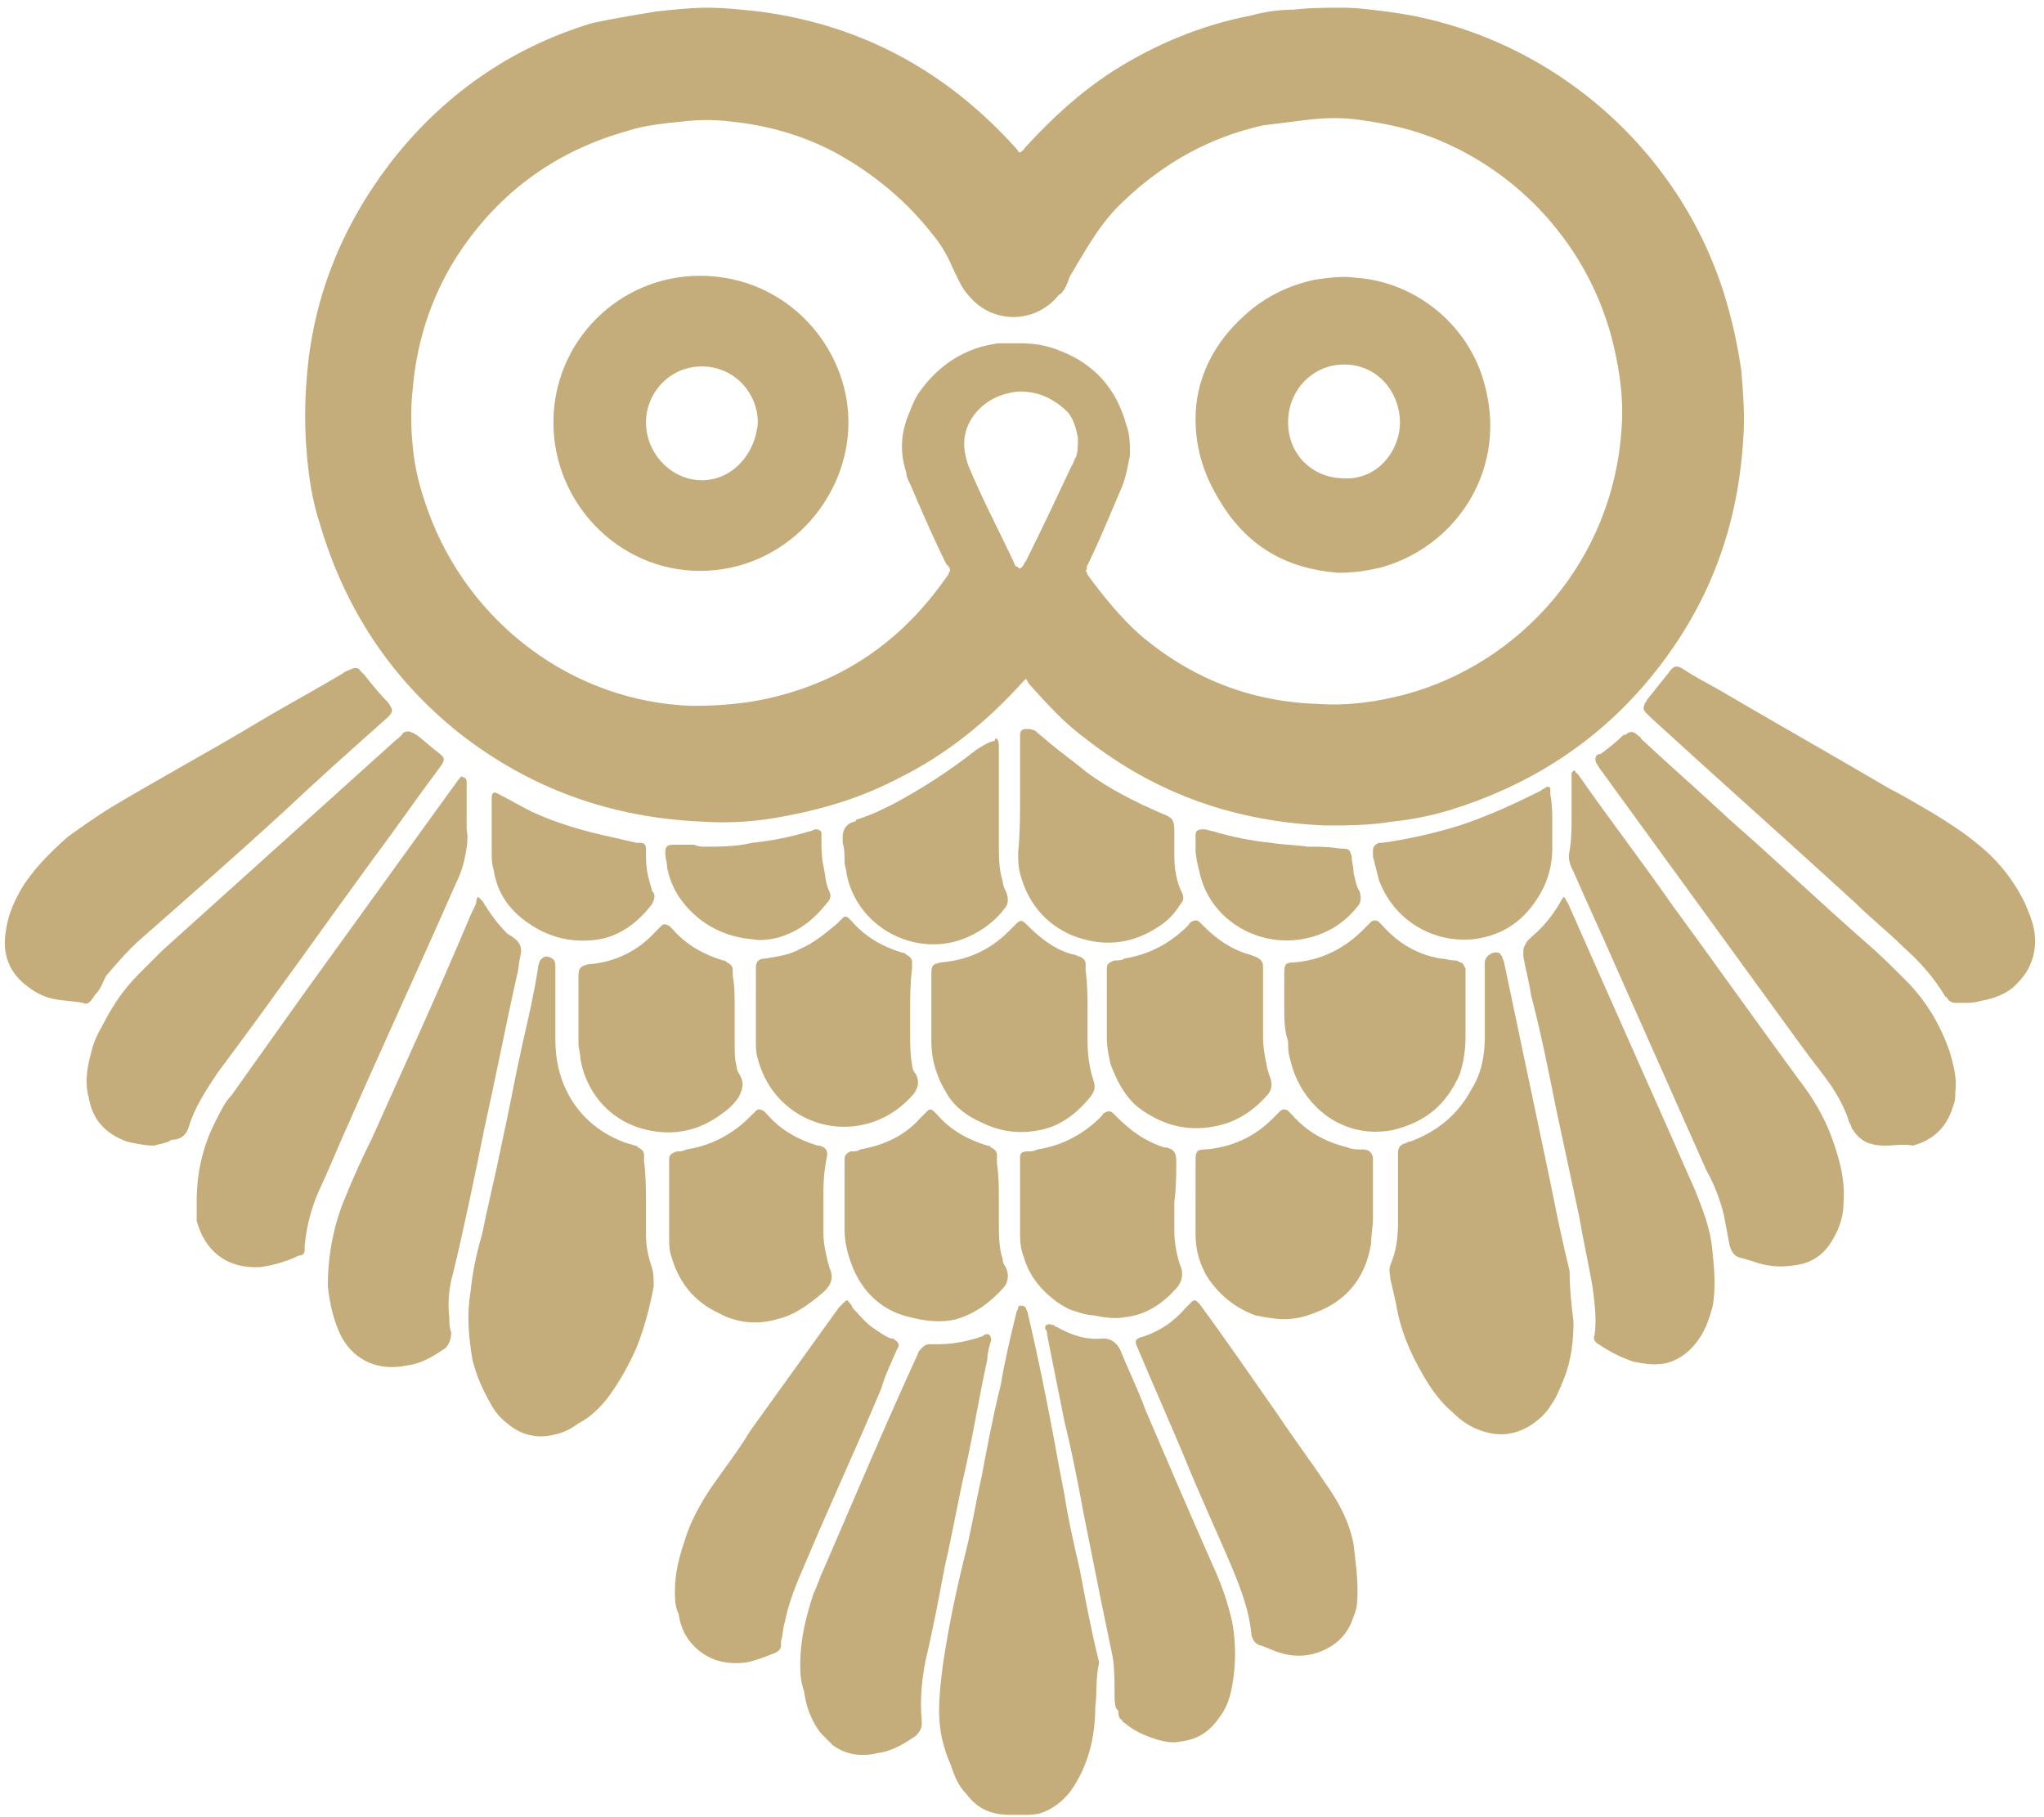
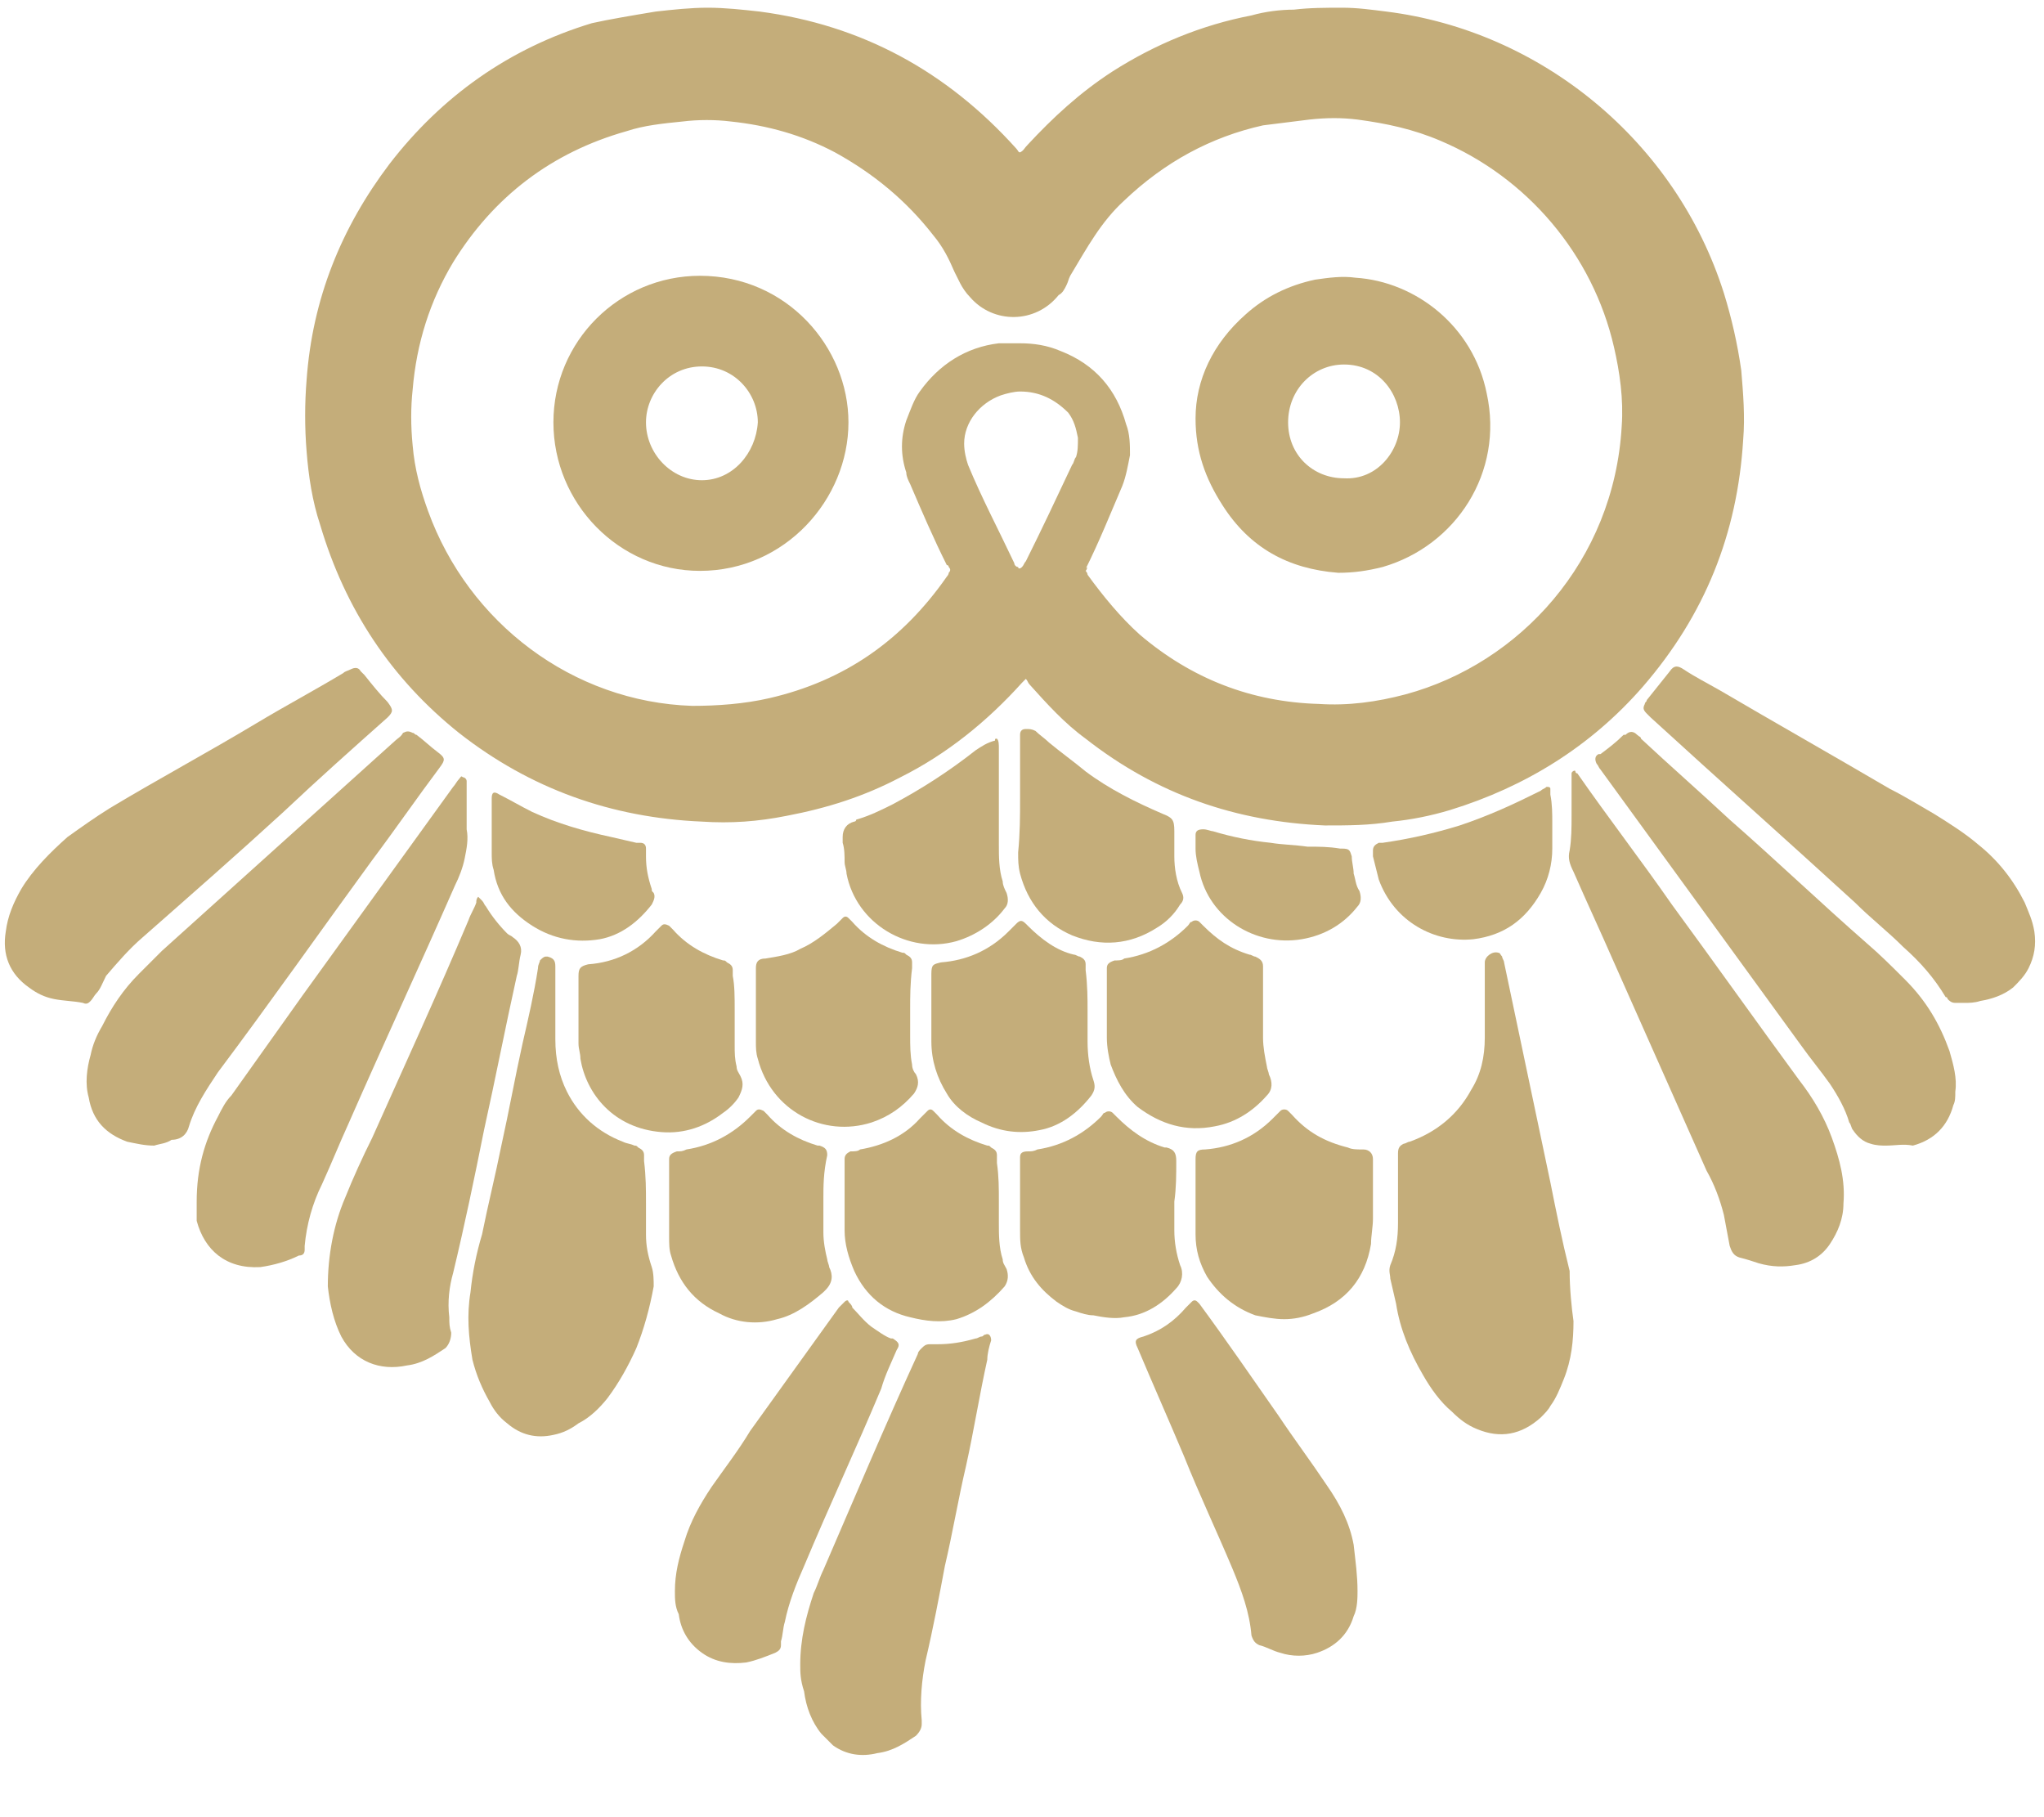
<svg xmlns="http://www.w3.org/2000/svg" version="1.1" id="katman_1" x="0px" y="0px" viewBox="0 0 106 94.2" style="enable-background:new 0 0 106 94.2;" xml:space="preserve">
  <style type="text/css">
	.st0{fill:#C4AD7A;}
</style>
  <g>
    <g>
      <path class="st0" d="M52.9,7.9c0.2-0.1,0.2-0.2,0.4-0.4c1.3-1.4,2.7-2.7,4.4-3.8c2.2-1.4,4.6-2.4,7.2-2.9c0.7-0.2,1.5-0.3,2.2-0.3    c0.8-0.1,1.7-0.1,2.5-0.1c0.8,0,1.5,0.1,2.3,0.2c8,1,15,6.7,17.5,14.6c0.4,1.3,0.7,2.6,0.9,4c0.1,1.2,0.2,2.4,0.1,3.6    c-0.3,4.9-2,9.1-5.2,12.8c-2.7,3.1-6.1,5.2-10,6.4c-1,0.3-2,0.5-3,0.6c-1.2,0.2-2.3,0.2-3.5,0.2c-4.6-0.2-8.7-1.6-12.4-4.5    c-1.1-0.8-2-1.8-2.9-2.8c-0.1-0.1-0.1-0.2-0.2-0.3c-0.1,0.1-0.2,0.2-0.2,0.2c-1.8,2-3.9,3.7-6.3,4.9c-1.9,1-3.8,1.6-5.9,2    c-1.5,0.3-2.9,0.4-4.4,0.3c-4.7-0.2-8.9-1.7-12.6-4.6c-3.5-2.8-5.9-6.4-7.2-10.8c-0.4-1.2-0.6-2.5-0.7-3.8c-0.1-1.2-0.1-2.5,0-3.7    c0.3-4.2,1.8-7.9,4.3-11.2c2.7-3.5,6.2-6,10.5-7.3C31.6,1,32.8,0.8,34,0.6c0.9-0.1,1.8-0.2,2.7-0.2c0.9,0,1.8,0.1,2.7,0.2    c5.3,0.7,9.7,3.1,13.3,7.1C52.8,7.8,52.8,7.9,52.9,7.9z M56.3,29.6c0.1,0.1,0.1,0.2,0.1,0.2c0.8,1.1,1.7,2.2,2.7,3.1    c2.7,2.3,5.8,3.5,9.3,3.6c1.5,0.1,3-0.1,4.5-0.5c5.9-1.6,10.8-6.9,11.2-13.9c0.1-1.4-0.1-2.8-0.4-4.1c-1.1-4.8-4.5-8.8-9-10.7    c-1.4-0.6-2.8-0.9-4.3-1.1c-0.8-0.1-1.6-0.1-2.5,0c-0.8,0.1-1.6,0.2-2.4,0.3c-2.7,0.6-5.1,1.9-7.2,3.9c-1.2,1.1-1.9,2.4-2.8,3.9    c-0.1,0.2-0.1,0.3-0.2,0.5c-0.1,0.2-0.2,0.4-0.4,0.5c-1.2,1.5-3.4,1.5-4.6,0.1c-0.2-0.2-0.4-0.5-0.5-0.7c-0.1-0.2-0.2-0.4-0.3-0.6    c-0.3-0.7-0.6-1.3-1.1-1.9c-1.4-1.8-3.1-3.2-5.1-4.3c-1.7-0.9-3.5-1.4-5.4-1.6c-0.8-0.1-1.7-0.1-2.5,0c-1,0.1-2,0.2-2.9,0.5    c-3.9,1.1-6.9,3.4-9,6.8c-1.2,2-1.9,4.2-2.1,6.6c-0.1,0.9-0.1,1.9,0,2.9c0.1,1.2,0.4,2.3,0.8,3.4c2.1,5.8,7.5,9.9,13.7,10.1    c1.3,0,2.7-0.1,4-0.4c3.9-0.9,6.9-3,9.2-6.3c0,0,0.1-0.1,0.1-0.2c0.1-0.1,0.1-0.2,0-0.3c0,0,0-0.1-0.1-0.1    c-0.7-1.4-1.3-2.8-1.9-4.2c-0.1-0.2-0.2-0.4-0.2-0.6c-0.3-0.9-0.3-1.8,0-2.7c0.2-0.5,0.4-1.1,0.7-1.5c1-1.4,2.4-2.3,4.1-2.5    c0.4,0,0.7,0,1.1,0c0.7,0,1.4,0.1,2.1,0.4c1.8,0.7,2.9,2,3.4,3.8c0.2,0.5,0.2,1.1,0.2,1.6c-0.1,0.5-0.2,1.1-0.4,1.6    c-0.6,1.4-1.2,2.9-1.9,4.3C56.4,29.3,56.4,29.5,56.3,29.6z M52.9,20.3c-0.3,0-0.7,0.1-1,0.2c-1.1,0.4-1.9,1.4-1.9,2.5    c0,0.4,0.1,0.8,0.2,1.1c0.7,1.7,1.6,3.4,2.4,5.1c0,0.1,0.1,0.2,0.2,0.2c0,0.1,0.1,0.1,0.2,0c0.1-0.1,0.1-0.2,0.2-0.3    c0.8-1.6,1.6-3.3,2.4-5c0.1-0.1,0.1-0.3,0.2-0.4c0.1-0.3,0.1-0.6,0.1-1c-0.1-0.5-0.2-0.9-0.5-1.3C54.7,20.7,53.9,20.3,52.9,20.3z" />
      <path class="st0" d="M33.5,62.4c0,0.5,0,1.1,0,1.6c0,0.6,0.1,1.1,0.3,1.7c0.1,0.3,0.1,0.7,0.1,1c-0.2,1.1-0.5,2.2-0.9,3.2    c-0.4,0.9-0.9,1.8-1.5,2.6c-0.4,0.5-0.9,1-1.5,1.3c-0.4,0.3-0.8,0.5-1.3,0.6c-0.9,0.2-1.7,0-2.4-0.6c-0.4-0.3-0.7-0.7-0.9-1.1    c-0.4-0.7-0.7-1.4-0.9-2.2c-0.2-1.2-0.3-2.3-0.1-3.5c0.1-1,0.3-2,0.6-3c0.3-1.5,0.7-3.1,1-4.6c0.4-1.8,0.7-3.5,1.1-5.3    c0.3-1.3,0.6-2.6,0.8-3.9c0-0.2,0.1-0.3,0.1-0.4c0.1-0.1,0.2-0.2,0.3-0.2c0,0,0.1,0,0.1,0c0.4,0.1,0.4,0.3,0.4,0.6    c0,0.5,0,0.9,0,1.4c0,0.8,0,1.5,0,2.3c0,1,0.2,1.9,0.6,2.7c0.6,1.2,1.6,2.1,2.9,2.6c0.2,0.1,0.4,0.1,0.6,0.2c0.1,0,0.1,0,0.2,0.1    c0.2,0.1,0.3,0.2,0.3,0.4c0,0.1,0,0.2,0,0.3C33.5,61,33.5,61.7,33.5,62.4L33.5,62.4z" />
      <path class="st0" d="M81.6,68.5c0,1-0.1,2-0.5,3c-0.2,0.5-0.4,1-0.7,1.4c-0.1,0.2-0.3,0.4-0.5,0.6c-1,0.9-2.1,1.1-3.3,0.6    c-0.5-0.2-0.9-0.5-1.3-0.9c-0.6-0.5-1.1-1.2-1.5-1.9c-0.7-1.2-1.2-2.4-1.4-3.7c-0.1-0.4-0.2-0.9-0.3-1.3c0-0.2-0.1-0.4,0-0.7    c0.3-0.7,0.4-1.4,0.4-2.2c0-1.1,0-2.2,0-3.3c0-0.1,0-0.2,0-0.3c0-0.3,0.1-0.4,0.3-0.5c0.1,0,0.2-0.1,0.3-0.1    c1.4-0.5,2.5-1.4,3.2-2.7c0.5-0.8,0.7-1.7,0.7-2.7c0-1.2,0-2.4,0-3.6c0-0.1,0-0.2,0-0.3c0-0.3,0.4-0.6,0.7-0.5    c0.1,0,0.1,0.1,0.2,0.2c0,0.1,0.1,0.2,0.1,0.3c0.4,1.9,0.8,3.8,1.2,5.7c0.4,1.9,0.8,3.8,1.2,5.7c0.3,1.5,0.6,3,1,4.6    C81.4,66.8,81.5,67.8,81.6,68.5z" />
-       <path class="st0" d="M56.8,88.5c0,0.8-0.1,1.6-0.3,2.3c-0.2,0.7-0.5,1.4-1,2.1c-0.4,0.5-0.9,0.9-1.5,1.1c-0.3,0.1-0.6,0.1-0.9,0.1    c-0.2,0-0.5,0-0.7,0c-1,0-1.7-0.3-2.3-1.1c-0.4-0.4-0.6-0.9-0.8-1.5c-0.4-0.9-0.6-1.8-0.6-2.8c0-0.8,0.1-1.6,0.2-2.4    c0.3-2,0.7-3.9,1.2-5.9c0.3-1.2,0.5-2.5,0.8-3.8c0.3-1.6,0.6-3.2,1-4.8c0.2-1.2,0.5-2.5,0.8-3.7c0-0.1,0.1-0.2,0.1-0.3    c0-0.1,0.1-0.1,0.2-0.1c0.1,0,0.2,0.1,0.2,0.1c0,0.1,0.1,0.2,0.1,0.3c0.5,2.1,0.9,4.1,1.3,6.2c0.2,1.1,0.4,2.2,0.6,3.2    c0.2,1.3,0.5,2.6,0.8,3.9c0.3,1.6,0.6,3.2,1,4.8C56.8,87.1,56.9,87.8,56.8,88.5z" />
      <path class="st0" d="M10.2,62.3c0-1.7,0.4-3.1,1.1-4.4c0.2-0.4,0.4-0.8,0.7-1.1c1.2-1.7,2.5-3.5,3.7-5.2c2.6-3.6,5.2-7.2,7.8-10.8    c0.1-0.1,0.2-0.3,0.3-0.4c0.1-0.1,0.1-0.2,0.2-0.1c0.1,0,0.2,0.1,0.2,0.2c0,0.1,0,0.2,0,0.3c0,0.6,0,1.2,0,1.7c0,0.2,0,0.3,0,0.5    c0.1,0.5,0,1-0.1,1.5c-0.1,0.5-0.3,1-0.5,1.4c-1.8,4.1-3.7,8.2-5.5,12.3c-0.5,1.1-0.9,2.1-1.4,3.2c-0.5,1-0.8,2.1-0.9,3.2    c0,0.1,0,0.2,0,0.2c0,0.2-0.1,0.3-0.3,0.3c-0.6,0.3-1.3,0.5-2,0.6c-1.8,0.1-2.9-0.9-3.3-2.4C10.2,63,10.2,62.6,10.2,62.3z" />
      <path class="st0" d="M81.5,42.3c0-0.7,0-1.3,0-2c0-0.1,0-0.1,0-0.2c0-0.1,0.2-0.2,0.2-0.1c0,0,0,0.1,0.1,0.1    c1.6,2.3,3.3,4.5,4.9,6.8c2.2,3,4.4,6.1,6.6,9.1c0.7,0.9,1.3,1.9,1.7,3c0.4,1.1,0.7,2.2,0.6,3.4c0,0.8-0.3,1.5-0.7,2.1    c-0.4,0.6-1,1-1.8,1.1c-0.6,0.1-1.2,0.1-1.9-0.1c-0.3-0.1-0.6-0.2-1-0.3c-0.3-0.1-0.4-0.3-0.5-0.6c-0.1-0.5-0.2-1.1-0.3-1.6    c-0.2-0.8-0.5-1.6-0.9-2.3c-1.6-3.6-3.2-7.2-4.8-10.8c-0.7-1.6-1.4-3.1-2.1-4.7c-0.2-0.4-0.3-0.7-0.2-1.1    C81.5,43.5,81.5,42.9,81.5,42.3L81.5,42.3z" />
      <path class="st0" d="M97.8,59.4c-0.2,0-0.5,0-0.8-0.1c-0.4-0.1-0.7-0.4-0.9-0.7c-0.1-0.1-0.1-0.3-0.2-0.4c-0.2-0.7-0.6-1.4-1-2    c-0.5-0.7-1-1.3-1.5-2c-3.5-4.8-6.9-9.5-10.4-14.3c-0.1-0.1-0.1-0.2-0.2-0.3c-0.1-0.2-0.1-0.4,0.1-0.5c0,0,0,0,0.1,0    c0.4-0.3,0.8-0.6,1.2-1c0,0,0,0,0.1,0c0.2-0.2,0.4-0.2,0.6,0c0.1,0.1,0.2,0.1,0.2,0.2c1.5,1.4,3.1,2.8,4.6,4.2    c2.4,2.1,4.7,4.3,7.1,6.4c0.7,0.6,1.3,1.2,2,1.9c1.1,1.1,1.8,2.3,2.3,3.7c0.2,0.7,0.4,1.4,0.3,2.1c0,0.3,0,0.5-0.1,0.7    c-0.3,1.1-1,1.8-2.1,2.1C98.7,59.3,98.3,59.4,97.8,59.4z" />
      <path class="st0" d="M8,59.4c-0.5,0-0.9-0.1-1.4-0.2c-1.1-0.4-1.8-1.1-2-2.3c-0.2-0.7-0.1-1.5,0.1-2.2c0.1-0.5,0.3-1,0.6-1.5    c0.5-1,1.1-1.9,1.9-2.7c0.4-0.4,0.8-0.8,1.2-1.2c4-3.6,8.1-7.3,12.1-10.9c0.1-0.1,0.3-0.2,0.4-0.4c0.2-0.1,0.3-0.1,0.5,0    c0.1,0,0.1,0.1,0.2,0.1c0.4,0.3,0.7,0.6,1.1,0.9c0.4,0.3,0.4,0.4,0.1,0.8c-1.2,1.6-2.3,3.2-3.5,4.8c-2.7,3.7-5.3,7.4-8,11    c-0.6,0.9-1.2,1.8-1.5,2.8c-0.1,0.4-0.4,0.7-0.9,0.7C8.6,59.3,8.3,59.3,8,59.4z" />
      <path class="st0" d="M101.9,52c-0.2,0-0.3,0-0.5,0c-0.2,0-0.3-0.1-0.4-0.2c0,0,0-0.1-0.1-0.1c-0.6-1-1.3-1.8-2.2-2.6    c-0.8-0.8-1.7-1.5-2.5-2.3c-3.5-3.2-7.1-6.4-10.6-9.6c-0.1-0.1-0.1-0.1-0.2-0.2c-0.2-0.2-0.2-0.3-0.1-0.5c0-0.1,0.1-0.1,0.1-0.2    c0.4-0.5,0.8-1,1.2-1.5c0.2-0.3,0.4-0.3,0.7-0.1c0.6,0.4,1.2,0.7,1.9,1.1c2.9,1.7,5.9,3.4,8.8,5.1c0.8,0.4,1.6,0.9,2.3,1.3    c0.8,0.5,1.6,1,2.3,1.6c1,0.8,1.8,1.8,2.4,3c0.2,0.5,0.4,0.9,0.5,1.5c0.1,0.7,0,1.3-0.3,1.9c-0.2,0.4-0.5,0.7-0.8,1    c-0.5,0.4-1.1,0.6-1.7,0.7C102.4,52,102.1,52,101.9,52C101.9,52,101.9,52,101.9,52z" />
      <path class="st0" d="M24.8,46.5c0.1,0.1,0.1,0.1,0.2,0.2c0.1,0.1,0.1,0.2,0.2,0.3c0.3,0.5,0.7,1,1.1,1.4c0.1,0.1,0.2,0.1,0.3,0.2    c0.3,0.2,0.5,0.5,0.4,0.9c-0.1,0.4-0.1,0.8-0.2,1.1c-0.6,2.7-1.1,5.3-1.7,8c-0.5,2.5-1,4.9-1.6,7.4c-0.2,0.7-0.3,1.5-0.2,2.3    c0,0.3,0,0.5,0.1,0.8c0,0.3-0.1,0.6-0.3,0.8c-0.6,0.4-1.2,0.8-2,0.9c-1.4,0.3-2.7-0.2-3.4-1.5c-0.4-0.8-0.6-1.7-0.7-2.6    c0-1.6,0.3-3.2,0.9-4.6c0.4-1,0.9-2.1,1.4-3.1c1.7-3.8,3.4-7.5,5-11.3c0.1-0.3,0.3-0.6,0.4-0.9C24.7,46.7,24.7,46.6,24.8,46.5z" />
-       <path class="st0" d="M81.1,46.5c0.1,0.1,0.1,0.2,0.2,0.3c2.2,5,4.4,9.9,6.6,14.9c0.4,1,0.8,2,0.9,3.1c0.1,1,0.2,2,0,3    c-0.2,0.7-0.4,1.3-0.9,1.9c-0.4,0.5-1,0.9-1.6,1c-0.6,0.1-1.1,0-1.6-0.1c-0.6-0.2-1.2-0.5-1.8-0.9c-0.2-0.1-0.3-0.3-0.2-0.5    c0.1-0.8,0-1.6-0.1-2.4c-0.2-1.2-0.5-2.5-0.7-3.7c-0.4-1.9-0.8-3.7-1.2-5.6c-0.4-2-0.8-4-1.3-5.9c-0.1-0.7-0.3-1.4-0.4-2    c0-0.1,0-0.2,0-0.3c0-0.2,0.1-0.3,0.2-0.5c0.1-0.1,0.1-0.1,0.2-0.2c0.6-0.5,1.1-1.1,1.5-1.8C80.9,46.8,81,46.6,81.1,46.5z" />
      <path class="st0" d="M4.3,52c-0.5-0.1-1-0.1-1.5-0.2c-0.5-0.1-0.9-0.3-1.3-0.6c-1-0.7-1.4-1.7-1.2-2.9c0.1-0.8,0.4-1.5,0.8-2.2    c0.6-1,1.5-1.9,2.4-2.7c0.7-0.5,1.4-1,2.2-1.5c2.5-1.5,5.1-2.9,7.6-4.4c1.5-0.9,3-1.7,4.5-2.6c0.1-0.1,0.2-0.1,0.4-0.2    c0.2-0.1,0.4-0.1,0.5,0.1c0.1,0.1,0.1,0.1,0.2,0.2c0.4,0.5,0.8,1,1.2,1.4c0.3,0.4,0.3,0.5,0,0.8c-1.8,1.6-3.6,3.2-5.4,4.9    c-2.4,2.2-4.8,4.3-7.3,6.5c-0.7,0.6-1.3,1.3-1.9,2C5.3,51,5.2,51.3,5,51.5c-0.1,0.1-0.2,0.3-0.3,0.4C4.6,52,4.5,52.1,4.3,52z" />
      <path class="st0" d="M41.5,86.3c0-1.3,0.3-2.5,0.7-3.7c0.2-0.4,0.3-0.8,0.5-1.2c1.6-3.7,3.2-7.5,4.9-11.2c0-0.1,0.1-0.2,0.2-0.3    c0.1-0.1,0.2-0.2,0.4-0.2c0.1,0,0.2,0,0.4,0c0.7,0,1.3-0.1,2-0.3c0.1,0,0.2-0.1,0.3-0.1c0.1,0,0.1-0.1,0.2-0.1    c0.2-0.1,0.3,0.1,0.3,0.3c-0.1,0.3-0.2,0.7-0.2,1c-0.4,1.8-0.7,3.7-1.1,5.5c-0.4,1.7-0.7,3.5-1.1,5.2c-0.3,1.6-0.6,3.2-1,4.9    c-0.2,1-0.3,2.1-0.2,3.1c0,0.1,0,0.1,0,0.2c0,0.2-0.1,0.4-0.3,0.6c-0.6,0.4-1.2,0.8-2,0.9c-0.8,0.2-1.6,0.1-2.3-0.4    c-0.2-0.2-0.4-0.4-0.6-0.6c-0.5-0.6-0.8-1.4-0.9-2.2C41.5,87.1,41.5,86.7,41.5,86.3z" />
-       <path class="st0" d="M57.8,87.8c0-0.6,0-1.3-0.1-1.9c-0.2-1-0.4-1.9-0.6-2.9c-0.3-1.5-0.6-3-0.9-4.5c-0.3-1.6-0.6-3.2-1-4.8    c-0.3-1.5-0.6-3-0.9-4.5c0-0.1,0-0.2-0.1-0.3c0-0.1,0-0.2,0.1-0.2c0.1-0.1,0.2,0,0.3,0c0.1,0,0.1,0.1,0.2,0.1    c0.7,0.4,1.5,0.7,2.4,0.6c0.4,0,0.7,0.2,0.9,0.6c0.4,1,0.9,2,1.3,3.1c1.2,2.8,2.4,5.6,3.6,8.3c0.4,0.9,0.7,1.8,0.9,2.7    c0.2,1.1,0.2,2.2,0,3.3c-0.1,0.6-0.3,1.2-0.7,1.7c-0.5,0.7-1.1,1.1-2,1.2c-0.4,0.1-0.8,0-1.2-0.1c-0.6-0.2-1.1-0.4-1.6-0.8    c-0.1-0.1-0.2-0.1-0.2-0.2c-0.2-0.1-0.2-0.3-0.2-0.5C57.8,88.6,57.8,88.2,57.8,87.8z" />
      <path class="st0" d="M35,82.5c0-0.9,0.2-1.7,0.5-2.6c0.3-1,0.8-1.9,1.4-2.8c0.7-1,1.4-1.9,2-2.9c1.5-2.1,3.1-4.3,4.6-6.4    c0.1-0.1,0.2-0.2,0.3-0.3c0.1-0.1,0.2-0.1,0.2,0c0.1,0.1,0.2,0.2,0.2,0.3c0.3,0.3,0.6,0.7,1,1c0.3,0.2,0.7,0.5,1,0.6    c0,0,0.1,0,0.1,0c0.3,0.2,0.4,0.3,0.2,0.6c-0.3,0.7-0.6,1.3-0.8,2c-1.3,3.1-2.7,6.1-4,9.2c-0.4,0.9-0.8,1.9-1,2.9    c-0.1,0.3-0.1,0.7-0.2,1c0,0.1,0,0.1,0,0.2c0,0.2-0.1,0.3-0.3,0.4c-0.5,0.2-1,0.4-1.5,0.5c-0.8,0.1-1.6,0-2.3-0.5    c-0.7-0.5-1.1-1.2-1.2-2C35,83.3,35,82.9,35,82.5z" />
      <path class="st0" d="M70.4,82.5c0,0.3,0,0.9-0.2,1.3c-0.3,1-1,1.6-1.9,1.9c-0.6,0.2-1.3,0.2-1.9,0c-0.4-0.1-0.7-0.3-1.1-0.4    c-0.2-0.1-0.3-0.2-0.4-0.5c-0.1-1.2-0.5-2.3-1-3.5c-0.8-1.9-1.7-3.8-2.5-5.8c-0.8-1.9-1.6-3.7-2.4-5.6c-0.2-0.4-0.1-0.5,0.3-0.6    c0.9-0.3,1.6-0.8,2.2-1.5c0.1-0.1,0.2-0.2,0.3-0.3c0.1-0.1,0.2-0.1,0.3,0c0,0,0.1,0.1,0.1,0.1c1.4,1.9,2.7,3.8,4.1,5.8    c0.8,1.2,1.7,2.4,2.5,3.6c0.7,1,1.2,2,1.4,3.1C70.3,81,70.4,81.7,70.4,82.5z" />
      <path class="st0" d="M62,62c0-0.6,0-1.3,0-1.9c0-0.4,0.1-0.5,0.5-0.5c1.3-0.1,2.5-0.6,3.5-1.6c0.1-0.1,0.3-0.3,0.4-0.4    c0.1-0.1,0.3-0.1,0.4,0c0.1,0.1,0.1,0.1,0.2,0.2c0.8,0.9,1.7,1.4,2.9,1.7c0.2,0.1,0.5,0.1,0.7,0.1c0,0,0.1,0,0.1,0    c0.3,0,0.5,0.2,0.5,0.5c0,1,0,2,0,3.1c0,0.4-0.1,0.9-0.1,1.3c-0.3,1.8-1.3,3-3,3.6c-0.5,0.2-1,0.3-1.5,0.3c-0.5,0-1-0.1-1.5-0.2    c-1.1-0.4-1.9-1.1-2.5-2c-0.4-0.7-0.6-1.4-0.6-2.2C62,63.3,62,62.7,62,62L62,62z" />
-       <path class="st0" d="M66.6,52.3c0-0.6,0-1.1,0-1.7c0-0.1,0-0.1,0-0.2c0-0.4,0.1-0.5,0.5-0.5c1.4-0.1,2.6-0.7,3.6-1.7    c0.1-0.1,0.2-0.2,0.4-0.4c0.1-0.1,0.3-0.1,0.4,0c0.1,0.1,0.1,0.1,0.2,0.2c0.8,0.9,1.8,1.5,3,1.7c0.2,0,0.5,0.1,0.7,0.1    c0.1,0,0.2,0,0.3,0.1c0.2,0,0.2,0.2,0.3,0.3c0,0.1,0,0.1,0,0.2c0,1.1,0,2.2,0,3.4c0,0.6-0.1,1.3-0.3,1.9c-0.7,1.6-1.8,2.5-3.5,2.9    c-2.7,0.5-4.8-1.4-5.3-3.7c-0.1-0.3-0.1-0.6-0.1-0.9C66.6,53.4,66.6,52.8,66.6,52.3L66.6,52.3z" />
      <path class="st0" d="M56.4,52.4c0,0.5,0,1,0,1.6c0,0.7,0.1,1.4,0.3,2c0.1,0.3,0.1,0.5-0.1,0.8c-0.7,0.9-1.6,1.6-2.7,1.8    c-1,0.2-2,0.1-3-0.4c-0.7-0.3-1.4-0.8-1.8-1.5c-0.5-0.8-0.8-1.7-0.8-2.7c0-1.2,0-2.3,0-3.5c0-0.5,0.1-0.5,0.5-0.6    c1.3-0.1,2.5-0.6,3.5-1.6c0.1-0.1,0.2-0.2,0.4-0.4c0.2-0.2,0.3-0.2,0.5,0c0,0,0.1,0.1,0.1,0.1c0.7,0.7,1.5,1.3,2.4,1.5    c0.1,0,0.2,0.1,0.3,0.1c0.2,0.1,0.3,0.2,0.3,0.4c0,0.1,0,0.2,0,0.3C56.4,51.1,56.4,51.8,56.4,52.4L56.4,52.4z" />
      <path class="st0" d="M38.1,52.4c0,0.6,0,1.2,0,1.8c0,0.4,0,0.7,0.1,1.1c0,0.2,0.1,0.3,0.2,0.5c0.2,0.4,0.1,0.7-0.1,1.1    c-0.2,0.3-0.5,0.6-0.8,0.8c-0.9,0.7-2,1.1-3.2,1c-2.5-0.2-3.9-2-4.2-3.8c0-0.3-0.1-0.5-0.1-0.8c0-1.2,0-2.4,0-3.5    c0-0.4,0.1-0.5,0.5-0.6c1.4-0.1,2.6-0.7,3.5-1.7c0.1-0.1,0.2-0.2,0.3-0.3c0.1-0.1,0.2-0.1,0.4,0c0.1,0.1,0.1,0.1,0.2,0.2    c0.7,0.8,1.6,1.3,2.6,1.6c0.1,0,0.1,0,0.2,0.1c0.2,0.1,0.3,0.2,0.3,0.4c0,0.1,0,0.2,0,0.3C38.1,51.1,38.1,51.7,38.1,52.4    L38.1,52.4z" />
      <path class="st0" d="M51.8,62.3c0,0.4,0,0.7,0,1.1c0,0.6,0,1.3,0.2,1.9c0,0.2,0.1,0.3,0.2,0.5c0.1,0.3,0.1,0.6-0.1,0.9    c-0.7,0.8-1.5,1.4-2.5,1.7c-0.8,0.2-1.6,0.1-2.4-0.1c-1.3-0.3-2.3-1.1-2.9-2.4c-0.3-0.7-0.5-1.4-0.5-2.1c0-1.1,0-2.3,0-3.4    c0-0.1,0-0.2,0-0.3c0-0.2,0.1-0.3,0.3-0.4c0.2,0,0.4,0,0.5-0.1c1.2-0.2,2.3-0.7,3.1-1.6c0.1-0.1,0.3-0.3,0.4-0.4    c0.1-0.1,0.2-0.1,0.3,0c0.1,0.1,0.1,0.1,0.2,0.2c0.7,0.8,1.6,1.3,2.6,1.6c0.1,0,0.1,0,0.2,0.1c0.2,0.1,0.3,0.2,0.3,0.4    c0,0.1,0,0.2,0,0.4C51.8,61,51.8,61.6,51.8,62.3L51.8,62.3z" />
      <path class="st0" d="M65.5,52.3c0,0.5,0,1,0,1.5c0,0.5,0.1,1,0.2,1.5c0,0.1,0.1,0.3,0.1,0.4c0.2,0.4,0.2,0.8-0.1,1.1    c-0.7,0.8-1.6,1.4-2.7,1.6c-1.5,0.3-2.8-0.1-4-1c-0.7-0.6-1.1-1.4-1.4-2.2c-0.1-0.4-0.2-0.9-0.2-1.4c0-1.2,0-2.3,0-3.5    c0,0,0-0.1,0-0.1c0-0.2,0.1-0.3,0.4-0.4c0.2,0,0.4,0,0.5-0.1c1.3-0.2,2.4-0.8,3.3-1.7c0.1-0.1,0.1-0.2,0.2-0.2    c0.1-0.1,0.3-0.1,0.4,0c0.1,0.1,0.1,0.1,0.2,0.2c0.7,0.7,1.4,1.2,2.4,1.5c0.1,0,0.2,0.1,0.3,0.1c0.2,0.1,0.4,0.2,0.4,0.5    c0,0.4,0,0.7,0,1.1C65.5,51.6,65.5,52,65.5,52.3L65.5,52.3z" />
      <path class="st0" d="M47.2,52.3c0,0.5,0,1,0,1.4c0,0.5,0,1,0.1,1.5c0,0.2,0.1,0.4,0.2,0.5c0.2,0.4,0.1,0.7-0.1,1    c-0.6,0.7-1.3,1.2-2.2,1.5c-2.5,0.8-5.2-0.6-5.9-3.3c-0.1-0.3-0.1-0.6-0.1-0.9c0-1.2,0-2.5,0-3.7c0,0,0,0,0-0.1    c0-0.3,0.1-0.5,0.5-0.5c0.6-0.1,1.3-0.2,1.8-0.5c0.7-0.3,1.3-0.8,1.9-1.3c0.1-0.1,0.2-0.2,0.3-0.3c0.1-0.1,0.2-0.1,0.3,0    c0.1,0.1,0.1,0.1,0.2,0.2c0.7,0.8,1.6,1.3,2.6,1.6c0.1,0,0.1,0,0.2,0.1c0.2,0.1,0.3,0.2,0.3,0.4c0,0.1,0,0.2,0,0.3    C47.2,51,47.2,51.7,47.2,52.3L47.2,52.3z" />
      <path class="st0" d="M42.7,62.2c0,0.6,0,1.1,0,1.7c0,0.5,0.1,1,0.2,1.4c0,0.1,0.1,0.3,0.1,0.4c0.2,0.4,0.2,0.8-0.2,1.2    c0,0,0,0-0.1,0.1c-0.7,0.6-1.5,1.2-2.4,1.4c-1,0.3-2.1,0.2-3-0.3c-1.3-0.6-2.1-1.6-2.5-3c-0.1-0.3-0.1-0.6-0.1-1    c0-0.7,0-1.4,0-2.1c0-0.5,0-1,0-1.6c0-0.1,0-0.2,0-0.3c0-0.2,0.1-0.3,0.4-0.4c0.2,0,0.3,0,0.5-0.1c1.3-0.2,2.4-0.8,3.3-1.7    c0.1-0.1,0.2-0.2,0.3-0.3c0.1-0.1,0.2-0.1,0.4,0c0.1,0.1,0.1,0.1,0.2,0.2c0.7,0.8,1.6,1.3,2.6,1.6c0,0,0.1,0,0.1,0    c0.3,0.1,0.4,0.2,0.4,0.5C42.7,60.8,42.7,61.5,42.7,62.2C42.7,62.2,42.7,62.2,42.7,62.2z" />
      <path class="st0" d="M60.9,62.3c0,0.5,0,1,0,1.5c0,0.6,0.1,1.2,0.3,1.8c0.2,0.4,0.1,0.9-0.2,1.2c-0.7,0.8-1.6,1.4-2.7,1.5    c-0.5,0.1-1.1,0-1.6-0.1c-0.3,0-0.6-0.1-0.9-0.2c-0.4-0.1-0.7-0.3-1-0.5c-0.8-0.6-1.4-1.3-1.7-2.3c-0.2-0.5-0.2-0.9-0.2-1.4    c0-1.2,0-2.4,0-3.6c0-0.1,0-0.1,0-0.2c0-0.2,0.1-0.3,0.4-0.3c0.2,0,0.3,0,0.5-0.1c1.3-0.2,2.4-0.8,3.3-1.7    c0.1-0.1,0.1-0.2,0.2-0.2c0.1-0.1,0.3-0.1,0.4,0c0.1,0.1,0.1,0.1,0.2,0.2c0.7,0.7,1.5,1.3,2.5,1.6c0,0,0,0,0.1,0    c0.4,0.1,0.5,0.3,0.5,0.7C61,60.9,61,61.6,60.9,62.3C61,62.3,60.9,62.3,60.9,62.3z" />
      <path class="st0" d="M52.9,41.4c0-1,0-2,0-3.1c0-0.1,0-0.1,0-0.2c0-0.2,0.1-0.3,0.3-0.3c0.2,0,0.3,0,0.5,0.1    c0.2,0.2,0.5,0.4,0.7,0.6c0.6,0.5,1.3,1,1.9,1.5c1.2,0.9,2.6,1.6,4,2.2c0.5,0.2,0.6,0.3,0.6,0.9c0,0.4,0,0.8,0,1.3    c0,0.6,0.1,1.3,0.4,1.9c0.1,0.2,0.1,0.4-0.1,0.6c-0.3,0.5-0.7,0.9-1.2,1.2c-1.4,0.9-2.9,1-4.4,0.4c-1.4-0.6-2.3-1.7-2.7-3.2    c-0.1-0.4-0.1-0.7-0.1-1.1C52.9,43.2,52.9,42.3,52.9,41.4L52.9,41.4z" />
      <path class="st0" d="M51.7,38.3c0.1,0.1,0.1,0.3,0.1,0.5c0,0.9,0,1.8,0,2.7c0,0.8,0,1.5,0,2.3c0,0.6,0,1.3,0.2,1.9    c0,0.2,0.1,0.4,0.2,0.6c0.1,0.3,0.1,0.6-0.1,0.8c-0.6,0.8-1.5,1.4-2.5,1.7c-2.5,0.7-5.2-0.9-5.7-3.5c0-0.2-0.1-0.4-0.1-0.6    c0-0.3,0-0.7-0.1-1c0-0.1,0-0.2,0-0.3c0-0.4,0.2-0.7,0.6-0.8c0,0,0.1,0,0.1-0.1c0.7-0.2,1.3-0.5,1.9-0.8c1.5-0.8,2.9-1.7,4.3-2.8    c0.3-0.2,0.6-0.4,1-0.5C51.6,38.3,51.6,38.3,51.7,38.3C51.7,38.3,51.7,38.3,51.7,38.3z" />
      <path class="st0" d="M80.5,42.7c0,0.4,0,0.9,0,1.3c0,0.8-0.2,1.6-0.6,2.3c-0.8,1.4-1.9,2.2-3.5,2.4c-2,0.2-4.1-0.9-4.9-3.1    c-0.1-0.4-0.2-0.8-0.3-1.2c0-0.1,0-0.2,0-0.3c0-0.2,0.1-0.3,0.3-0.4c0.1,0,0.2,0,0.2,0c1.4-0.2,2.7-0.5,4-0.9    c1.5-0.5,2.8-1.1,4.2-1.8c0.1-0.1,0.2-0.1,0.3-0.2c0.1,0,0.2,0,0.2,0.1c0,0.1,0,0.2,0,0.3C80.5,41.7,80.5,42.2,80.5,42.7    L80.5,42.7z" />
      <path class="st0" d="M25.5,42.9c0-0.4,0-0.8,0-1.3c0-0.1,0-0.1,0-0.2c0-0.3,0.1-0.4,0.4-0.2c0.6,0.3,1.1,0.6,1.7,0.9    c1.3,0.6,2.7,1,4.1,1.3c0.4,0.1,0.9,0.2,1.3,0.3c0.1,0,0.1,0,0.2,0c0.2,0,0.3,0.1,0.3,0.3c0,0.1,0,0.3,0,0.4    c0,0.6,0.1,1.1,0.3,1.7c0,0.1,0,0.1,0.1,0.2c0.1,0.2,0,0.4-0.1,0.6c-0.7,0.9-1.6,1.6-2.7,1.8c-1.2,0.2-2.4,0-3.5-0.7    c-1.1-0.7-1.8-1.6-2-2.9c-0.1-0.3-0.1-0.6-0.1-0.9C25.5,43.8,25.5,43.4,25.5,42.9L25.5,42.9z" />
      <path class="st0" d="M62,44c0-0.2,0-0.3,0-0.5c0-0.1,0-0.1,0-0.2c0-0.2,0.1-0.3,0.4-0.3c0.2,0,0.4,0.1,0.5,0.1c1,0.3,2,0.5,3,0.6    c0.6,0.1,1.2,0.1,1.9,0.2c0.6,0,1.1,0,1.7,0.1c0,0,0,0,0.1,0c0.4,0,0.4,0.1,0.5,0.4c0,0.3,0.1,0.6,0.1,0.9    c0.1,0.3,0.1,0.6,0.3,0.9c0.1,0.3,0.1,0.6-0.1,0.8c-0.7,0.9-1.7,1.5-2.9,1.7c-2.4,0.4-4.8-1.1-5.3-3.5C62.1,44.8,62,44.4,62,44z" />
-       <path class="st0" d="M36.5,43.9c0.8,0,1.7,0,2.5-0.2c1-0.1,2-0.3,3-0.6c0.1,0,0.2-0.1,0.3-0.1c0.2,0,0.3,0.1,0.3,0.2    c0,0.1,0,0.2,0,0.4c0,0.4,0,0.8,0.1,1.3c0.1,0.4,0.1,0.9,0.3,1.3c0.1,0.2,0.1,0.4-0.1,0.6c-0.7,0.9-1.5,1.5-2.5,1.8    c-0.4,0.1-0.9,0.2-1.4,0.1c-1.1-0.1-2.1-0.5-2.9-1.2c-0.8-0.7-1.3-1.5-1.5-2.5c0-0.3-0.1-0.5-0.1-0.8c0-0.3,0.1-0.4,0.4-0.4    c0.4,0,0.7,0,1.1,0C36.2,43.9,36.4,43.9,36.5,43.9z" />
      <path class="st0" d="M44,21.9c0,4-3.3,7.7-7.7,7.7c-4.2,0-7.6-3.5-7.6-7.7c0-4.2,3.4-7.6,7.6-7.6C40.8,14.3,44,18,44,21.9z     M39.3,21.9c0-1.5-1.2-2.9-2.9-2.9c-1.7,0-2.9,1.4-2.9,2.9c0,1.6,1.3,3,2.9,3C38,24.9,39.2,23.5,39.3,21.9z" />
      <path class="st0" d="M62,21.7c0-2,0.9-3.9,2.6-5.4c1-0.9,2.2-1.5,3.6-1.8c0.7-0.1,1.4-0.2,2.1-0.1c3.1,0.2,6.1,2.5,6.8,6    c0.9,4.1-1.6,7.9-5.4,9c-0.8,0.2-1.5,0.3-2.3,0.3c-2.6-0.2-4.6-1.3-6-3.5C62.5,24.8,62,23.4,62,21.7z M72.6,21.9    c0-1.5-1.1-3-2.9-3c-1.6,0-2.9,1.3-2.9,3c0,1.7,1.3,2.9,2.9,2.9C71.4,24.9,72.6,23.4,72.6,21.9z" />
    </g>
  </g>
</svg>